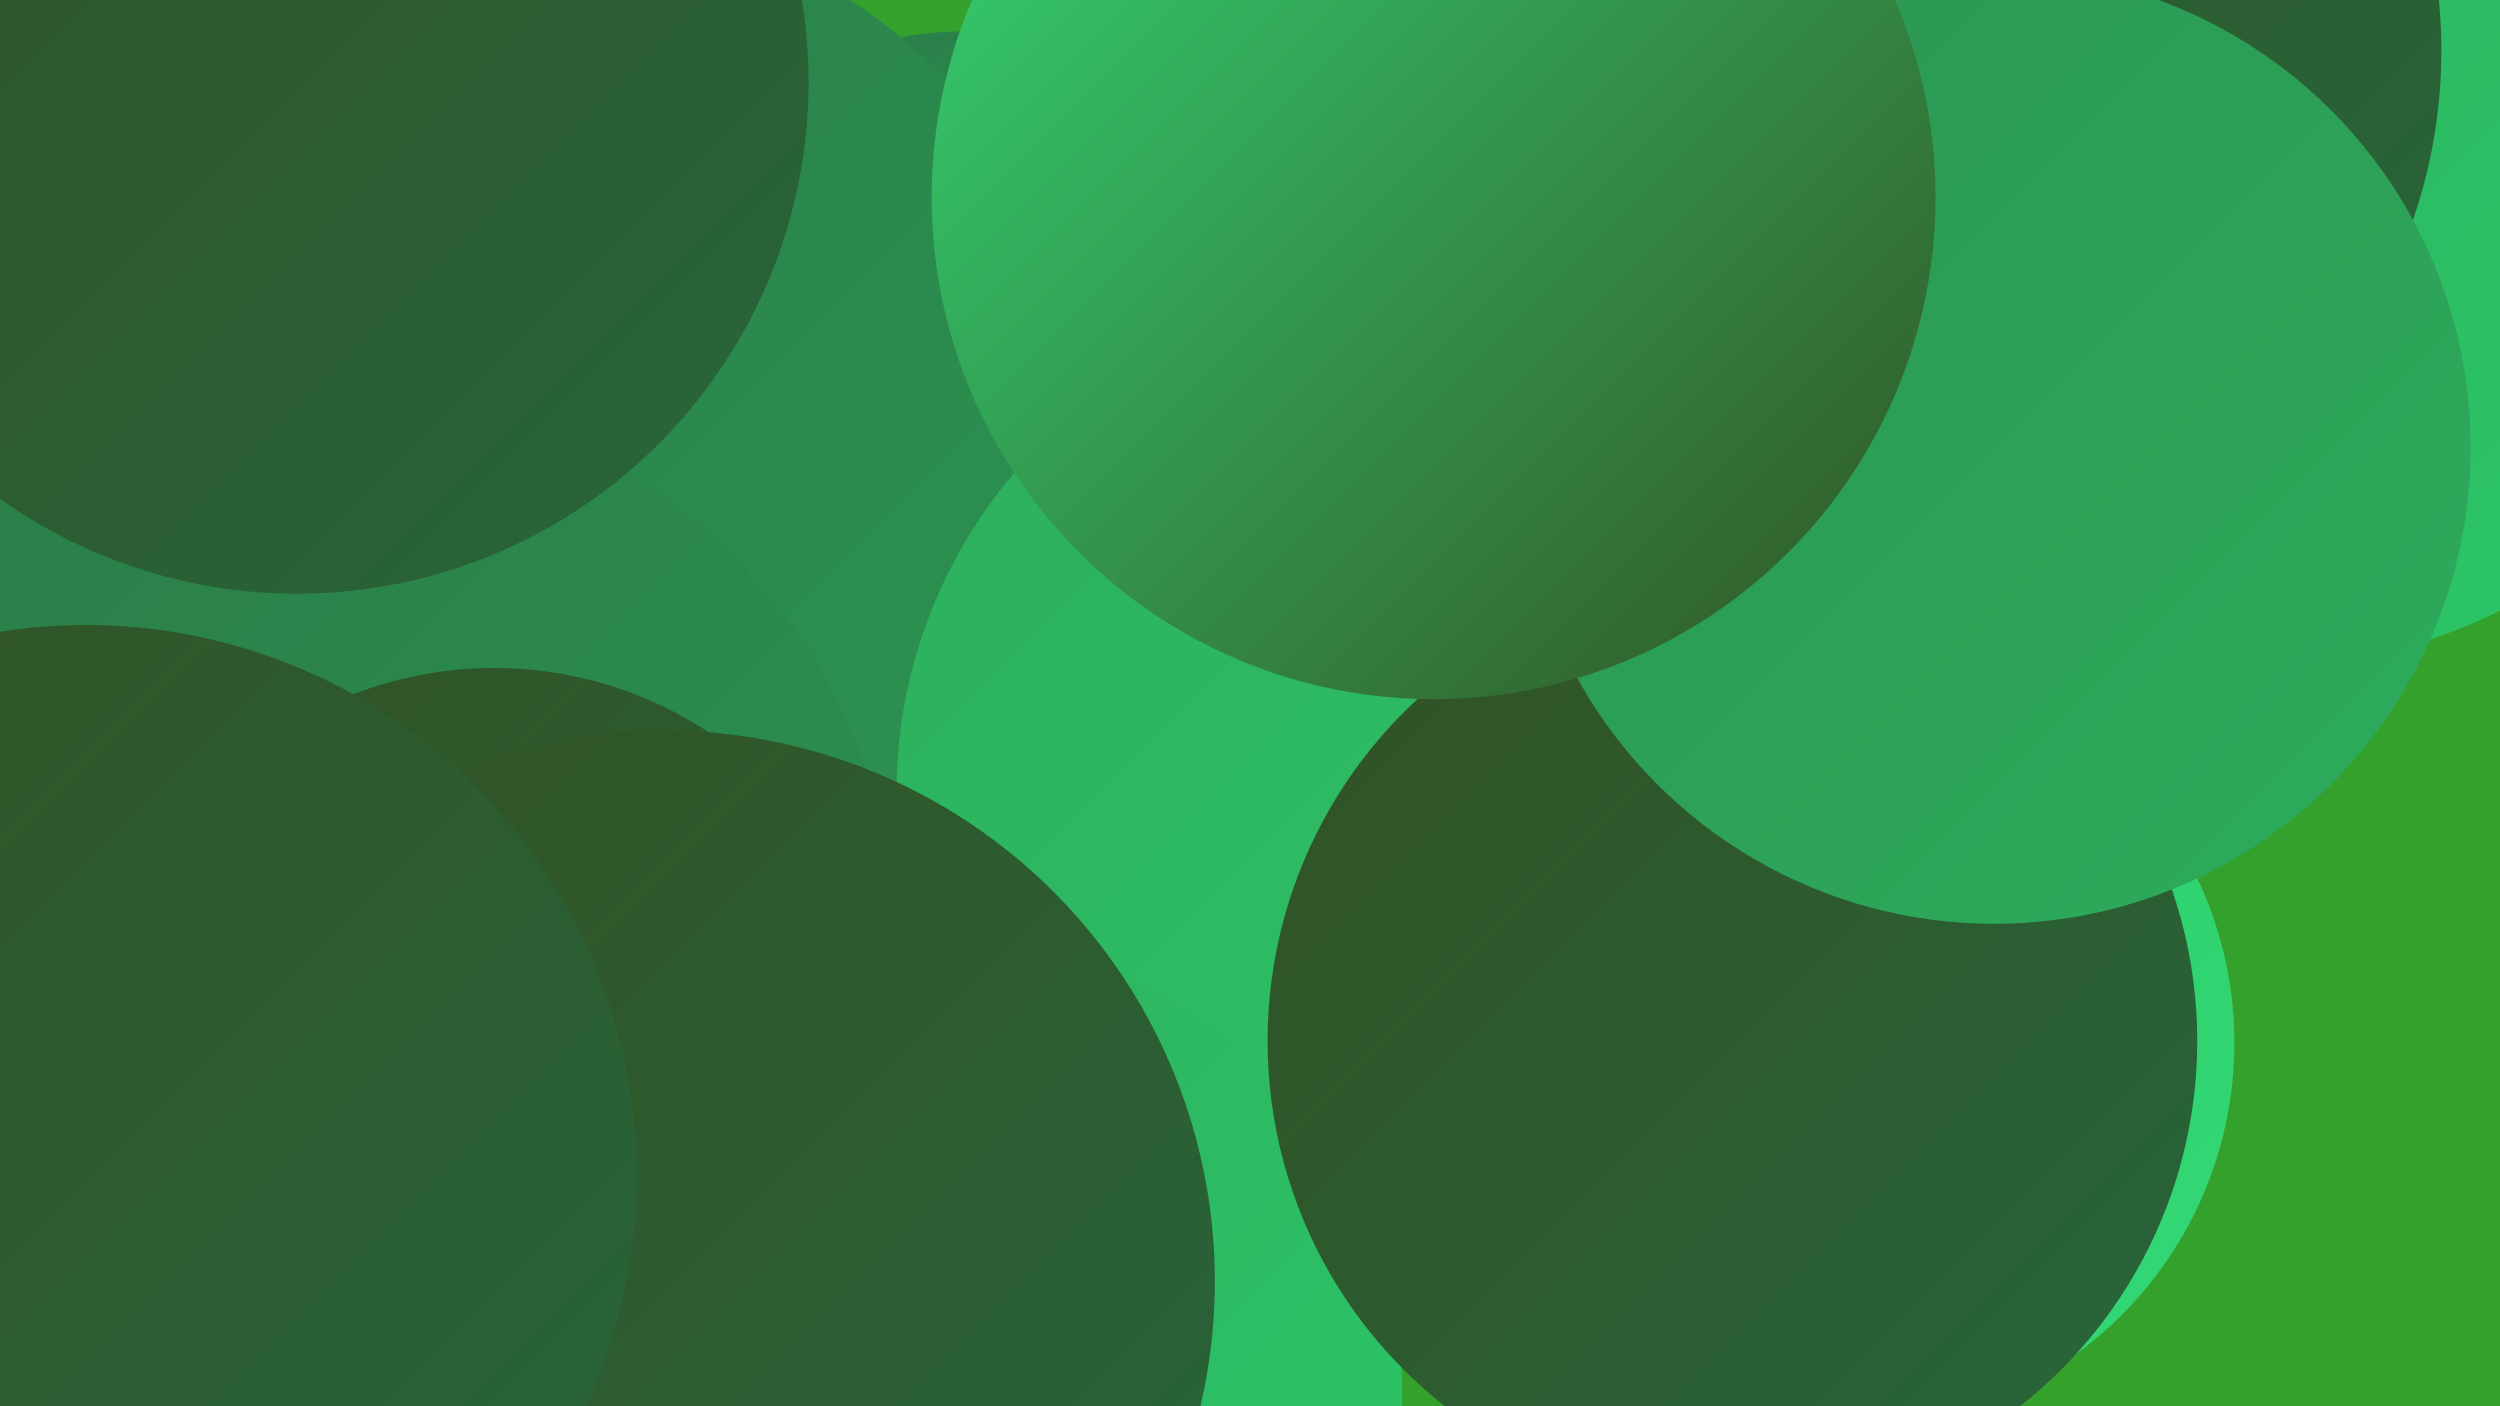
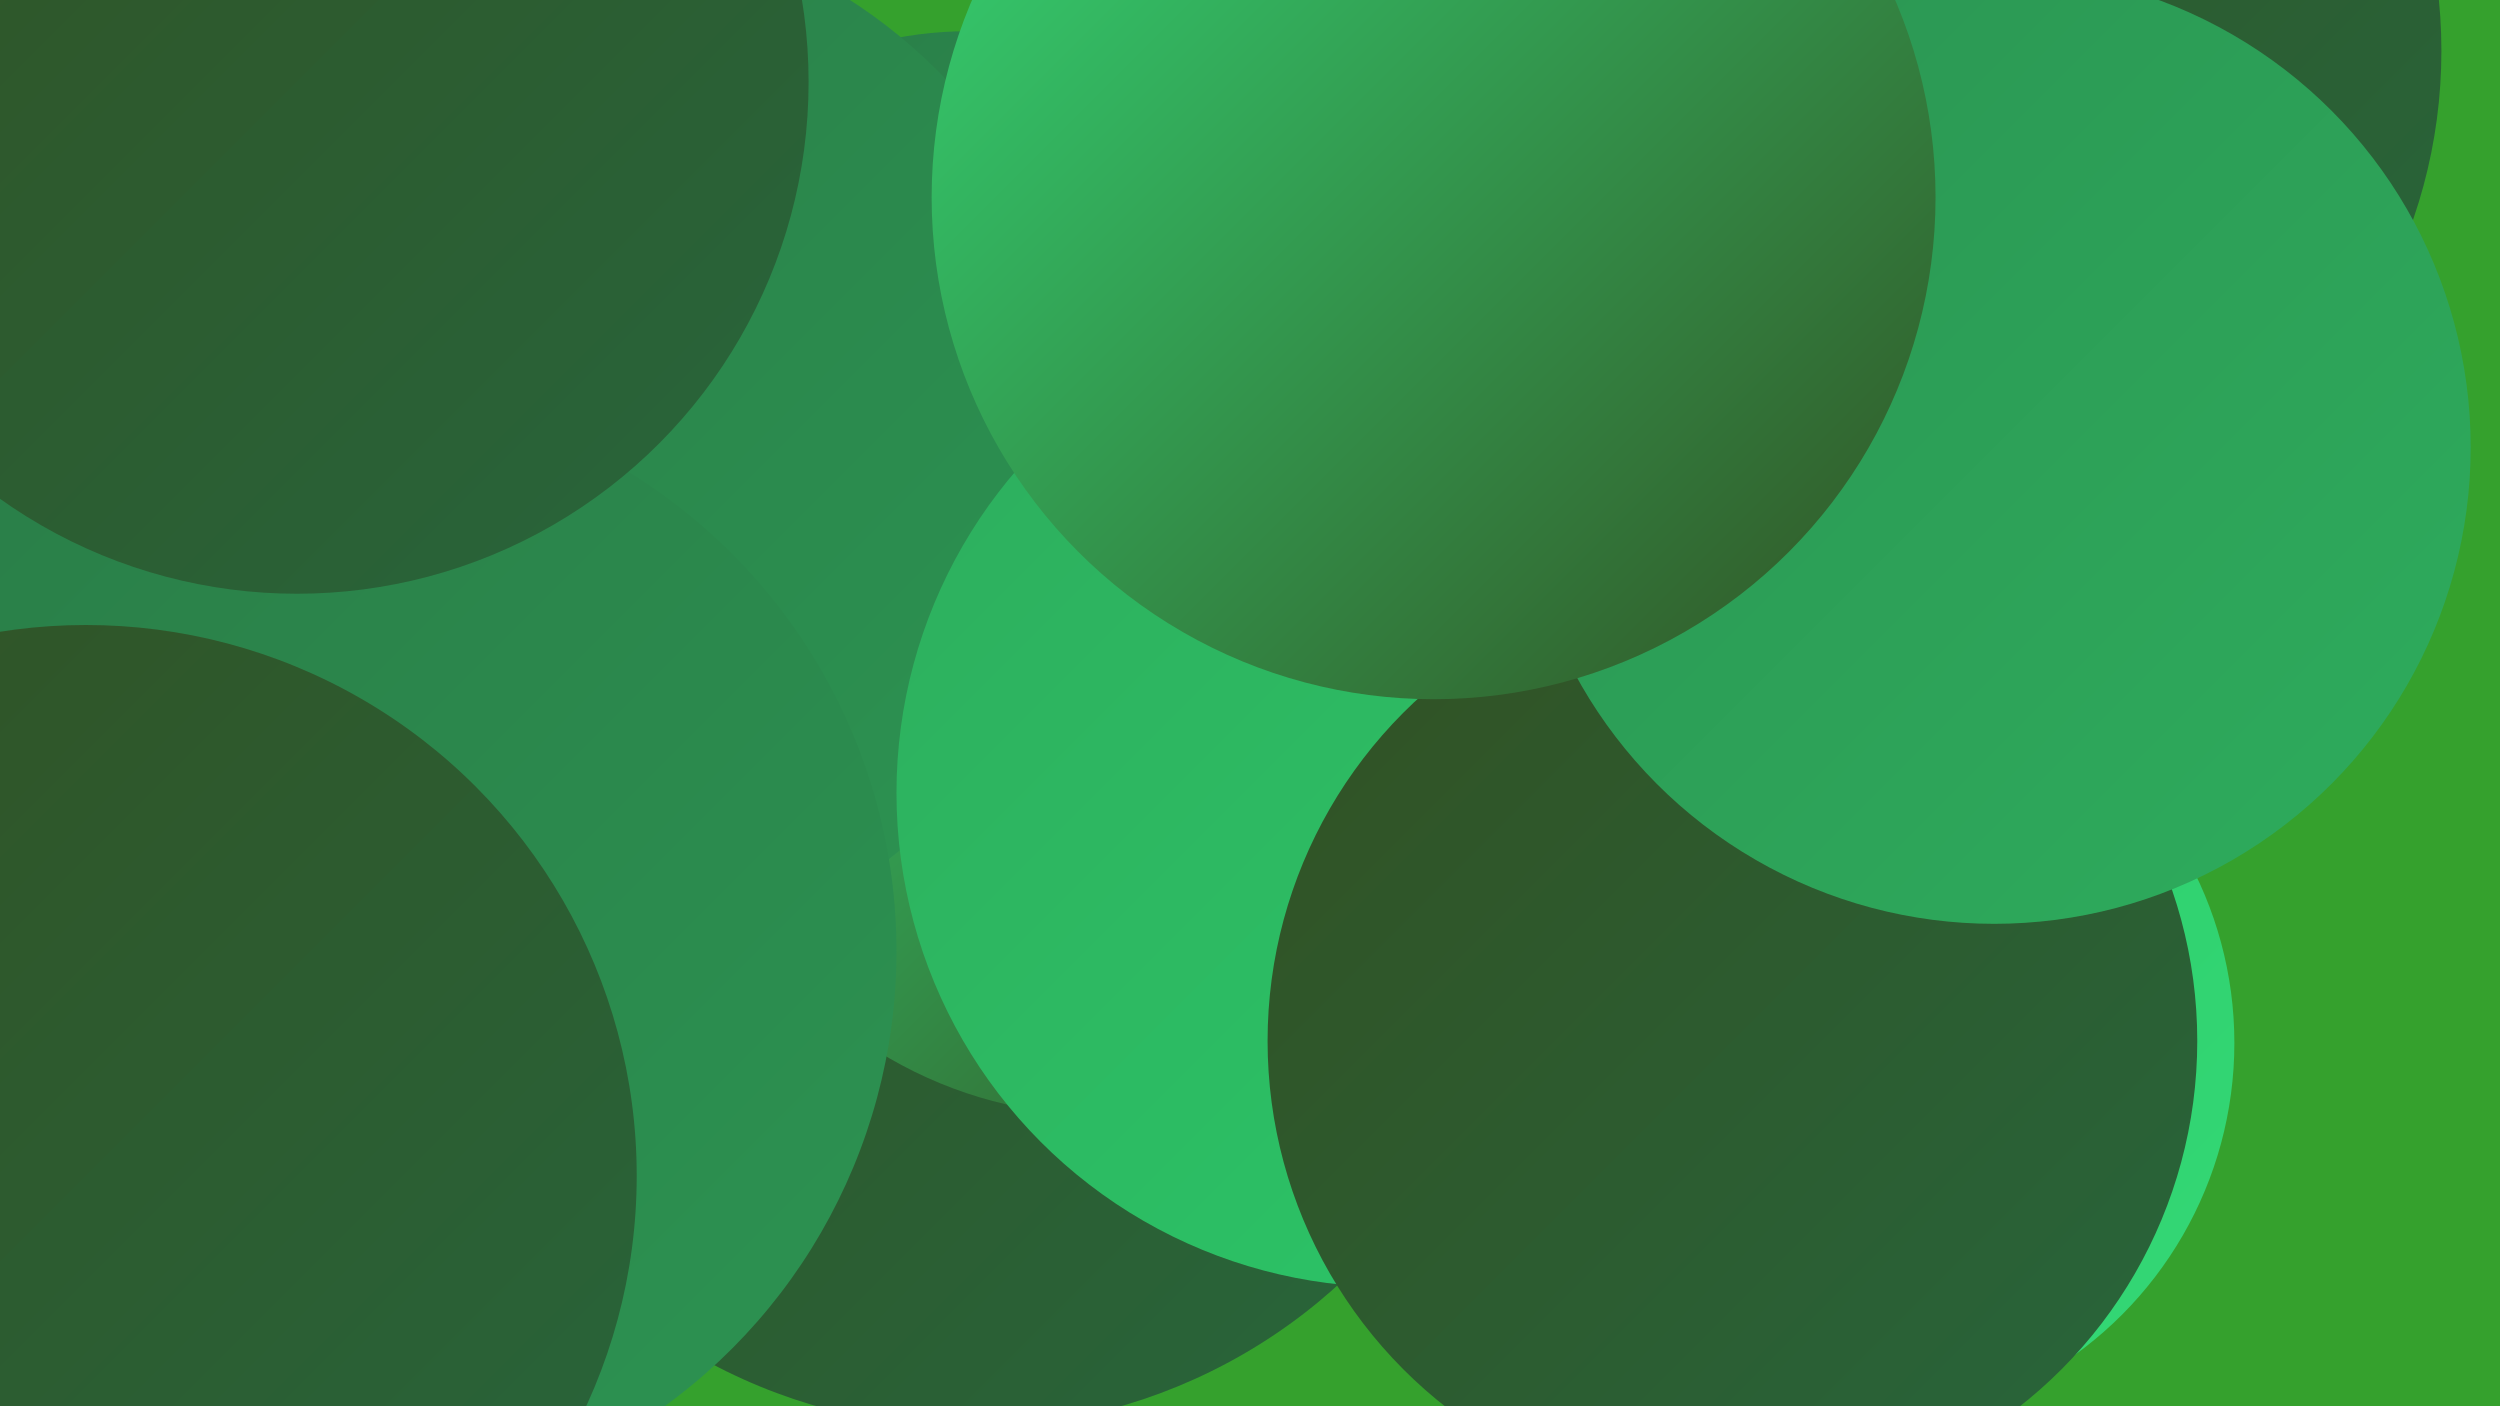
<svg xmlns="http://www.w3.org/2000/svg" width="1280" height="720">
  <defs>
    <linearGradient id="grad0" x1="0%" y1="0%" x2="100%" y2="100%">
      <stop offset="0%" style="stop-color:#325123;stop-opacity:1" />
      <stop offset="100%" style="stop-color:#27663c;stop-opacity:1" />
    </linearGradient>
    <linearGradient id="grad1" x1="0%" y1="0%" x2="100%" y2="100%">
      <stop offset="0%" style="stop-color:#27663c;stop-opacity:1" />
      <stop offset="100%" style="stop-color:#2a7c47;stop-opacity:1" />
    </linearGradient>
    <linearGradient id="grad2" x1="0%" y1="0%" x2="100%" y2="100%">
      <stop offset="0%" style="stop-color:#2a7c47;stop-opacity:1" />
      <stop offset="100%" style="stop-color:#2c9452;stop-opacity:1" />
    </linearGradient>
    <linearGradient id="grad3" x1="0%" y1="0%" x2="100%" y2="100%">
      <stop offset="0%" style="stop-color:#2c9452;stop-opacity:1" />
      <stop offset="100%" style="stop-color:#2dad5d;stop-opacity:1" />
    </linearGradient>
    <linearGradient id="grad4" x1="0%" y1="0%" x2="100%" y2="100%">
      <stop offset="0%" style="stop-color:#2dad5d;stop-opacity:1" />
      <stop offset="100%" style="stop-color:#2cc868;stop-opacity:1" />
    </linearGradient>
    <linearGradient id="grad5" x1="0%" y1="0%" x2="100%" y2="100%">
      <stop offset="0%" style="stop-color:#2cc868;stop-opacity:1" />
      <stop offset="100%" style="stop-color:#34d976;stop-opacity:1" />
    </linearGradient>
    <linearGradient id="grad6" x1="0%" y1="0%" x2="100%" y2="100%">
      <stop offset="0%" style="stop-color:#34d976;stop-opacity:1" />
      <stop offset="100%" style="stop-color:#325123;stop-opacity:1" />
    </linearGradient>
  </defs>
  <rect width="1280" height="720" fill="#35a12d" />
-   <circle cx="1155" cy="61" r="281" fill="url(#grad4)" />
  <circle cx="947" cy="534" r="197" fill="url(#grad5)" />
  <circle cx="495" cy="206" r="190" fill="url(#grad2)" />
-   <circle cx="488" cy="583" r="191" fill="url(#grad4)" />
  <circle cx="496" cy="450" r="281" fill="url(#grad0)" />
  <circle cx="564" cy="354" r="217" fill="url(#grad6)" />
  <circle cx="0" cy="655" r="219" fill="url(#grad3)" />
  <circle cx="7" cy="16" r="287" fill="url(#grad0)" />
  <circle cx="289" cy="227" r="270" fill="url(#grad2)" />
  <circle cx="712" cy="406" r="253" fill="url(#grad4)" />
-   <circle cx="485" cy="715" r="233" fill="url(#grad4)" />
  <circle cx="887" cy="533" r="238" fill="url(#grad0)" />
  <circle cx="985" cy="26" r="265" fill="url(#grad0)" />
  <circle cx="171" cy="487" r="288" fill="url(#grad2)" />
-   <circle cx="253" cy="542" r="200" fill="url(#grad0)" />
-   <circle cx="340" cy="656" r="282" fill="url(#grad0)" />
  <circle cx="1021" cy="229" r="244" fill="url(#grad3)" />
  <circle cx="44" cy="602" r="282" fill="url(#grad0)" />
  <circle cx="152" cy="42" r="262" fill="url(#grad0)" />
  <circle cx="734" cy="101" r="257" fill="url(#grad6)" />
</svg>